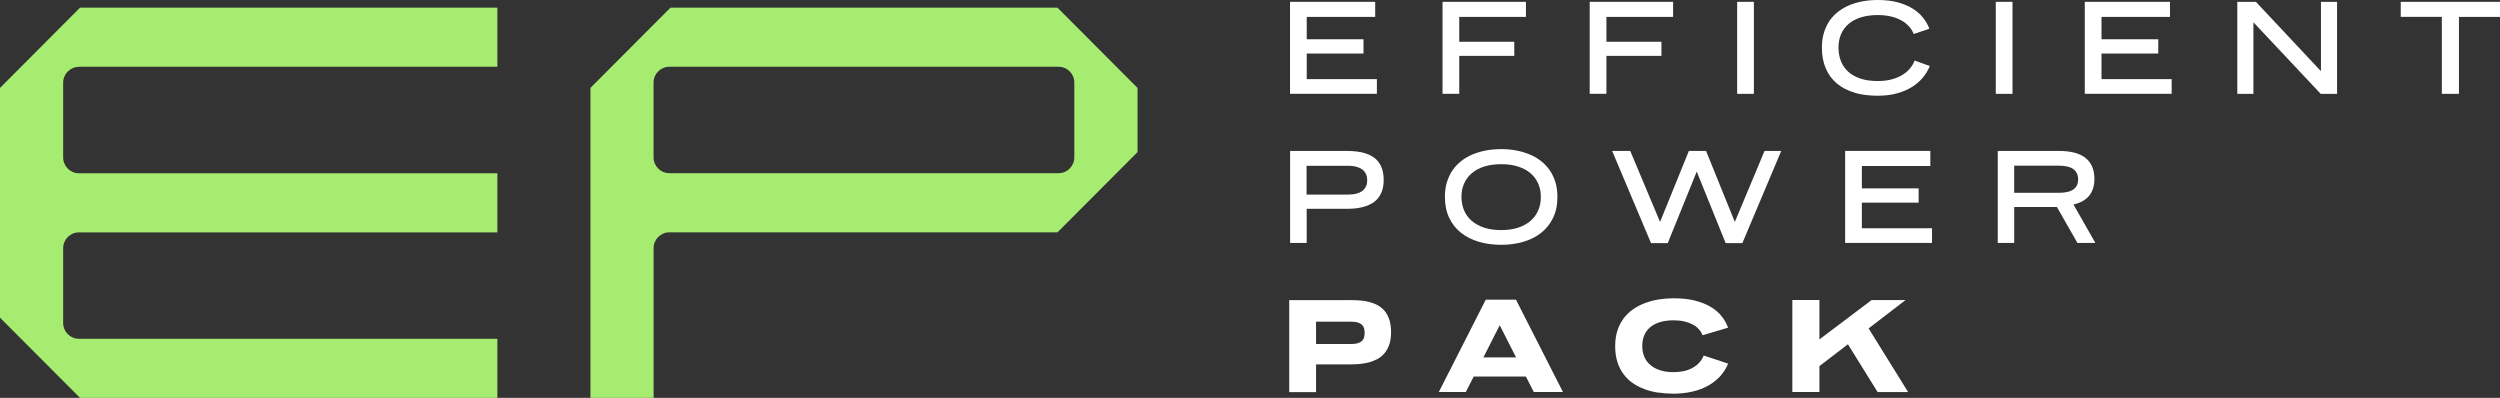
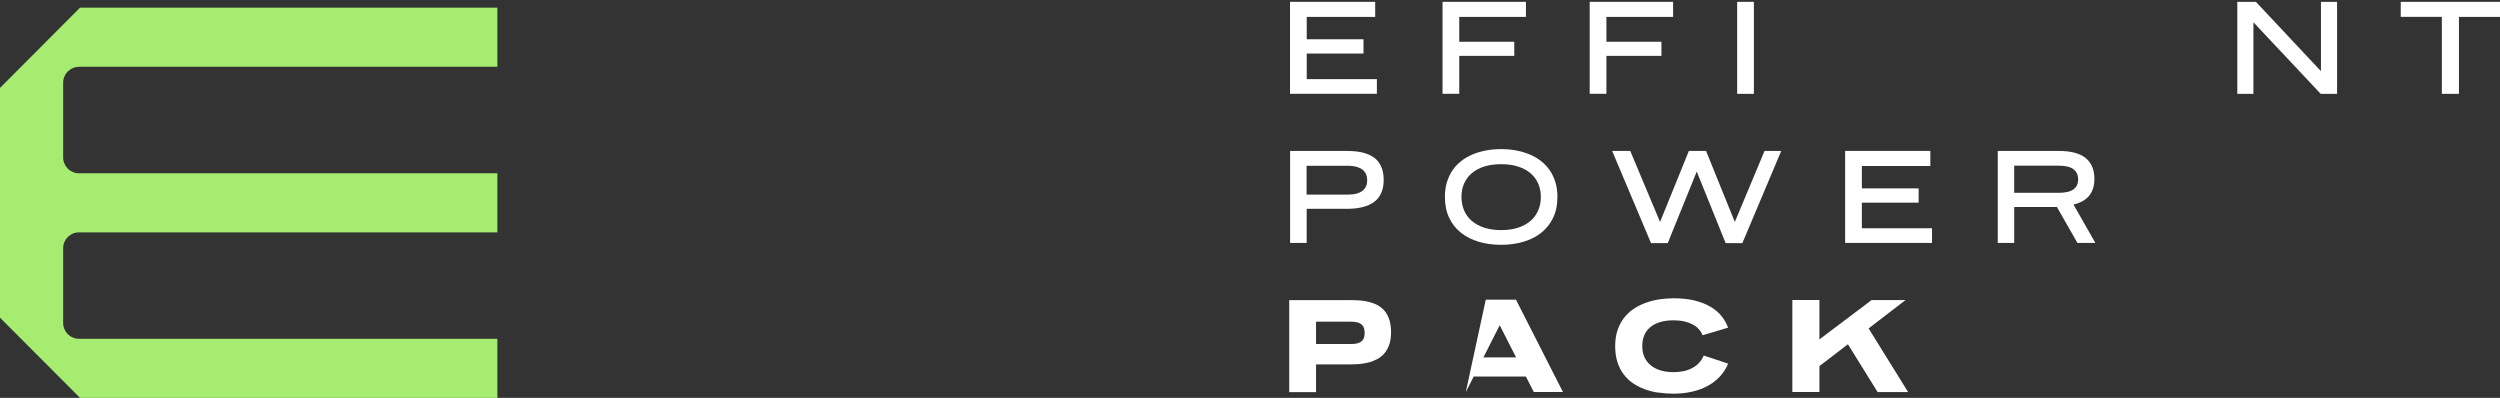
<svg xmlns="http://www.w3.org/2000/svg" width="666" height="106" viewBox="0 0 666 106" fill="none">
  <rect x="0" y="0" width="666" height="106" fill="#333333" stroke="none" />
  <g clip-path="url(#clip0_33_315)">
    <path d="M366.352 0.49V4.502H348.111V10.461H363.235V14.261H348.111V21.081H366.801V24.987H343.659V0.49H366.352Z" fill="white" />
    <path d="M406.509 0.49V4.502H388.742V11.123H403.405V14.884H388.742V24.987H384.291V0.49H406.509Z" fill="white" />
    <path d="M445.713 0.49V4.502H427.947V11.123H442.609V14.884H427.947V24.987H423.495V0.49H445.713Z" fill="white" />
    <path d="M467.23 0.49V25H462.778V0.49H467.23Z" fill="white" />
-     <path d="M494.057 24.683C492.221 24.14 490.663 23.332 489.368 22.259C488.074 21.187 487.083 19.849 486.396 18.247C485.709 16.658 485.353 14.791 485.353 12.672C485.353 11.255 485.524 9.971 485.868 8.806C486.211 7.64 486.7 6.581 487.321 5.641C487.955 4.701 488.708 3.88 489.606 3.178C490.504 2.476 491.508 1.88 492.604 1.417C493.701 0.953 494.903 0.596 496.184 0.358C497.465 0.119 498.826 0 500.239 0C502.22 0 503.977 0.199 505.51 0.609C507.042 1.02 508.376 1.576 509.512 2.278C510.648 2.979 511.572 3.8 512.312 4.727C513.052 5.654 513.607 6.634 513.977 7.667L509.802 9.057C509.538 8.342 509.129 7.68 508.587 7.071C508.046 6.462 507.385 5.919 506.579 5.469C505.774 5.019 504.849 4.648 503.792 4.396C502.736 4.145 501.547 4.012 500.239 4.012C498.548 4.012 497.056 4.211 495.761 4.621C494.467 5.019 493.37 5.601 492.485 6.356C491.6 7.111 490.927 8.024 490.464 9.084C490.002 10.143 489.778 11.348 489.778 12.672C489.778 13.996 489.989 15.188 490.425 16.287C490.861 17.386 491.508 18.326 492.367 19.108C493.225 19.889 494.321 20.498 495.629 20.935C496.937 21.372 498.469 21.584 500.239 21.584C501.652 21.584 502.894 21.438 503.99 21.134C505.087 20.829 506.038 20.432 506.844 19.929C507.649 19.426 508.323 18.843 508.851 18.194C509.38 17.532 509.789 16.843 510.067 16.128L514.095 17.585C513.66 18.684 513.039 19.717 512.246 20.67C511.454 21.624 510.489 22.471 509.327 23.186C508.165 23.901 506.83 24.471 505.325 24.881C503.819 25.292 502.102 25.504 500.199 25.504C497.914 25.504 495.867 25.239 494.031 24.696L494.057 24.683Z" fill="white" />
-     <path d="M536.128 0.49V25H531.677V0.49H536.128Z" fill="white" />
-     <path d="M578.081 0.49V4.502H559.839V10.461H574.964V14.261H559.839V21.081H578.53V24.987H555.388V0.49H578.081Z" fill="white" />
    <path d="M600.972 0.49L618.302 18.962V0.49H622.595V25H618.236L600.311 5.932V25H596.019V0.49H600.972Z" fill="white" />
    <path d="M639.556 4.489V0.49H666V4.502H655.063V25H650.506V4.489H639.556Z" fill="white" />
    <path d="M358.889 40.215C359.774 40.215 360.62 40.268 361.452 40.361C362.271 40.453 363.05 40.626 363.763 40.851C364.477 41.076 365.137 41.394 365.745 41.778C366.339 42.162 366.854 42.638 367.277 43.221C367.7 43.79 368.03 44.466 368.268 45.247C368.492 46.028 368.611 46.929 368.611 47.948C368.611 48.968 368.492 49.868 368.241 50.65C367.99 51.431 367.647 52.093 367.211 52.662C366.775 53.232 366.247 53.708 365.639 54.079C365.031 54.463 364.371 54.768 363.644 54.993C362.918 55.218 362.165 55.377 361.359 55.483C360.554 55.575 359.735 55.628 358.902 55.628H348.097V64.725H343.686V40.215H358.902H358.889ZM361.425 51.563C362.086 51.378 362.614 51.113 363.024 50.782C363.433 50.438 363.737 50.04 363.935 49.564C364.133 49.1 364.226 48.571 364.226 48.001C364.226 47.432 364.133 46.942 363.935 46.465C363.737 45.989 363.433 45.578 363.024 45.247C362.614 44.903 362.073 44.638 361.425 44.452C360.778 44.267 359.972 44.161 359.034 44.161H348.071V51.841H359.034C359.972 51.841 360.765 51.749 361.425 51.563Z" fill="white" />
    <path d="M393.999 64.421C392.177 63.891 390.591 63.097 389.244 62.038C387.897 60.978 386.84 59.654 386.074 58.052C385.308 56.45 384.925 54.596 384.925 52.464C384.925 51.047 385.097 49.736 385.453 48.557C385.81 47.379 386.312 46.319 386.946 45.379C387.58 44.439 388.372 43.618 389.271 42.903C390.169 42.188 391.186 41.605 392.295 41.142C393.405 40.679 394.607 40.321 395.888 40.083C397.17 39.844 398.504 39.725 399.904 39.725C401.304 39.725 402.625 39.844 403.906 40.083C405.187 40.321 406.376 40.679 407.499 41.142C408.609 41.605 409.626 42.201 410.524 42.903C411.422 43.605 412.215 44.439 412.862 45.379C413.509 46.319 414.011 47.392 414.368 48.571C414.724 49.749 414.896 51.06 414.896 52.464C414.896 54.596 414.513 56.463 413.734 58.052C412.954 59.641 411.898 60.978 410.55 62.038C409.203 63.097 407.618 63.891 405.795 64.421C403.972 64.951 402.004 65.216 399.904 65.216C397.804 65.216 395.809 64.951 393.986 64.421H393.999ZM404.395 60.66C405.703 60.237 406.812 59.627 407.71 58.859C408.609 58.091 409.295 57.151 409.771 56.065C410.247 54.98 410.484 53.775 410.484 52.464C410.484 51.153 410.247 49.961 409.771 48.888C409.295 47.816 408.609 46.902 407.71 46.134C406.812 45.366 405.703 44.783 404.395 44.36C403.087 43.936 401.595 43.737 399.917 43.737C398.24 43.737 396.734 43.949 395.413 44.36C394.105 44.77 392.996 45.366 392.097 46.134C391.199 46.902 390.512 47.816 390.037 48.888C389.561 49.961 389.337 51.153 389.337 52.464C389.337 53.775 389.574 54.98 390.037 56.065C390.499 57.151 391.186 58.091 392.097 58.859C393.009 59.627 394.105 60.237 395.413 60.66C396.72 61.084 398.226 61.296 399.917 61.296C401.608 61.296 403.087 61.084 404.395 60.66Z" fill="white" />
    <path d="M434.3 40.215L442.238 59.124L449.913 40.215H454.496L462.158 59.124L470.07 40.215H474.521L464.165 64.765H459.714L452.013 45.71L444.286 64.765H439.834L429.479 40.215H434.3Z" fill="white" />
    <path d="M514.241 40.215V44.227H495.999V50.186H511.124V53.986H495.999V60.806H514.69V64.712H491.548V40.202H514.241V40.215Z" fill="white" />
    <path d="M548.558 40.215C550.051 40.215 551.385 40.361 552.547 40.652C553.709 40.943 554.7 41.394 555.493 42.003C556.285 42.612 556.893 43.38 557.315 44.32C557.738 45.26 557.949 46.373 557.949 47.67C557.949 51.351 556.087 53.629 552.375 54.49L558.214 64.725H553.432L547.963 55.152H536.59V64.725H532.205V40.215H548.571H548.558ZM552.349 50.464C553.194 49.868 553.617 48.981 553.617 47.803C553.617 46.624 553.194 45.684 552.349 45.062C551.503 44.439 550.196 44.135 548.426 44.135H536.577V51.365H548.426C550.183 51.365 551.49 51.073 552.349 50.477V50.464Z" fill="white" />
    <path d="M359.735 79.94C360.607 79.94 361.479 79.98 362.35 80.046C363.222 80.112 364.068 80.258 364.86 80.47C365.666 80.682 366.406 80.973 367.106 81.37C367.793 81.754 368.4 82.271 368.915 82.893C369.43 83.529 369.827 84.297 370.13 85.21C370.421 86.124 370.58 87.223 370.58 88.495C370.58 89.766 370.421 90.865 370.104 91.778C369.787 92.692 369.364 93.473 368.823 94.109C368.281 94.745 367.66 95.261 366.934 95.645C366.207 96.029 365.454 96.334 364.649 96.545C363.843 96.757 363.024 96.89 362.179 96.969C361.333 97.035 360.514 97.075 359.735 97.075H350.594V104.464H343.448V79.954H359.735V79.94ZM361.769 91.421C362.231 91.275 362.588 91.063 362.852 90.799C363.117 90.534 363.301 90.216 363.394 89.858C363.486 89.501 363.539 89.104 363.539 88.68C363.539 88.256 363.486 87.859 363.394 87.488C363.301 87.117 363.117 86.813 362.852 86.548C362.588 86.283 362.231 86.071 361.769 85.926C361.307 85.78 360.712 85.701 359.999 85.701H350.594V91.646H359.999C360.712 91.646 361.307 91.567 361.769 91.421Z" fill="white" />
-     <path d="M403.853 79.834L416.375 104.437H408.608L406.495 100.306H392.599L390.486 104.437H383.3L395.809 79.834H403.853ZM399.534 86.627L395.175 95.208H403.88L399.521 86.627H399.534Z" fill="white" />
+     <path d="M403.853 79.834L416.375 104.437H408.608L406.495 100.306H392.599L390.486 104.437L395.809 79.834H403.853ZM399.534 86.627L395.175 95.208H403.88L399.521 86.627H399.534Z" fill="white" />
    <path d="M441.71 104.596C440.389 104.398 439.147 104.067 437.998 103.63C436.836 103.193 435.792 102.637 434.841 101.961C433.89 101.286 433.084 100.478 432.411 99.538C431.737 98.598 431.209 97.525 430.839 96.307C430.469 95.089 430.284 93.725 430.284 92.202C430.284 90.679 430.482 89.289 430.879 88.071C431.275 86.852 431.83 85.767 432.53 84.826C433.23 83.886 434.075 83.079 435.039 82.403C436.004 81.728 437.074 81.172 438.236 80.735C439.385 80.298 440.614 79.98 441.908 79.768C443.203 79.57 444.51 79.464 445.858 79.464C447.984 79.464 449.86 79.662 451.498 80.073C453.136 80.483 454.536 81.039 455.712 81.741C456.9 82.443 457.865 83.277 458.631 84.231C459.397 85.184 459.965 86.204 460.361 87.289L453.572 89.315C453.347 88.719 453.004 88.177 452.568 87.687C452.132 87.197 451.577 86.773 450.917 86.429C450.256 86.084 449.517 85.82 448.671 85.621C447.826 85.422 446.875 85.33 445.831 85.33C444.497 85.33 443.321 85.489 442.278 85.793C441.248 86.098 440.376 86.548 439.663 87.13C438.949 87.713 438.421 88.428 438.051 89.276C437.681 90.123 437.496 91.103 437.496 92.189C437.496 93.275 437.681 94.202 438.051 95.062C438.421 95.923 438.963 96.651 439.676 97.247C440.389 97.856 441.261 98.32 442.291 98.651C443.322 98.982 444.51 99.141 445.844 99.141C446.782 99.141 447.667 99.048 448.499 98.876C449.332 98.704 450.098 98.426 450.798 98.055C451.485 97.684 452.092 97.234 452.621 96.678C453.149 96.122 453.558 95.473 453.876 94.718L460.374 96.863C459.82 98.201 459.067 99.366 458.116 100.372C457.165 101.379 456.055 102.213 454.8 102.875C453.545 103.537 452.158 104.04 450.626 104.371C449.094 104.702 447.496 104.874 445.818 104.874C444.405 104.874 443.031 104.768 441.71 104.57V104.596Z" fill="white" />
    <path d="M484.693 79.94V90.415L498.588 79.94H507.637L497.796 87.488L508.324 104.451H500.2L492.288 91.712L484.693 97.525V104.437H477.48V79.927H484.693V79.94Z" fill="white" />
    <path d="M21.029 17.784H132.5V2.039H21.319L0 23.425V84.628L21.319 106H132.5V90.256H21.029C18.704 90.256 16.828 88.362 16.828 86.045V66.116C16.828 63.785 18.717 61.905 21.029 61.905H132.5V46.161H21.029C18.704 46.161 16.828 44.267 16.828 41.95V22.021C16.828 19.691 18.717 17.81 21.029 17.81V17.784Z" fill="#A5EC70" />
-     <path d="M281.709 2.039H178.612L157.293 23.411V105.987H174.121V66.103C174.121 63.772 176.01 61.892 178.322 61.892H281.722L303.042 40.52V23.425L281.709 2.039ZM286.2 41.923C286.2 44.254 284.311 46.134 282 46.134H178.309C175.984 46.134 174.108 44.241 174.108 41.923V21.994C174.108 19.664 175.997 17.784 178.309 17.784H282C284.324 17.784 286.2 19.677 286.2 21.994V41.923Z" fill="#A5EC70" />
  </g>
  <defs>
    <clipPath id="clip0_33_315">
      <rect width="666" height="106" fill="white" />
    </clipPath>
  </defs>
</svg>